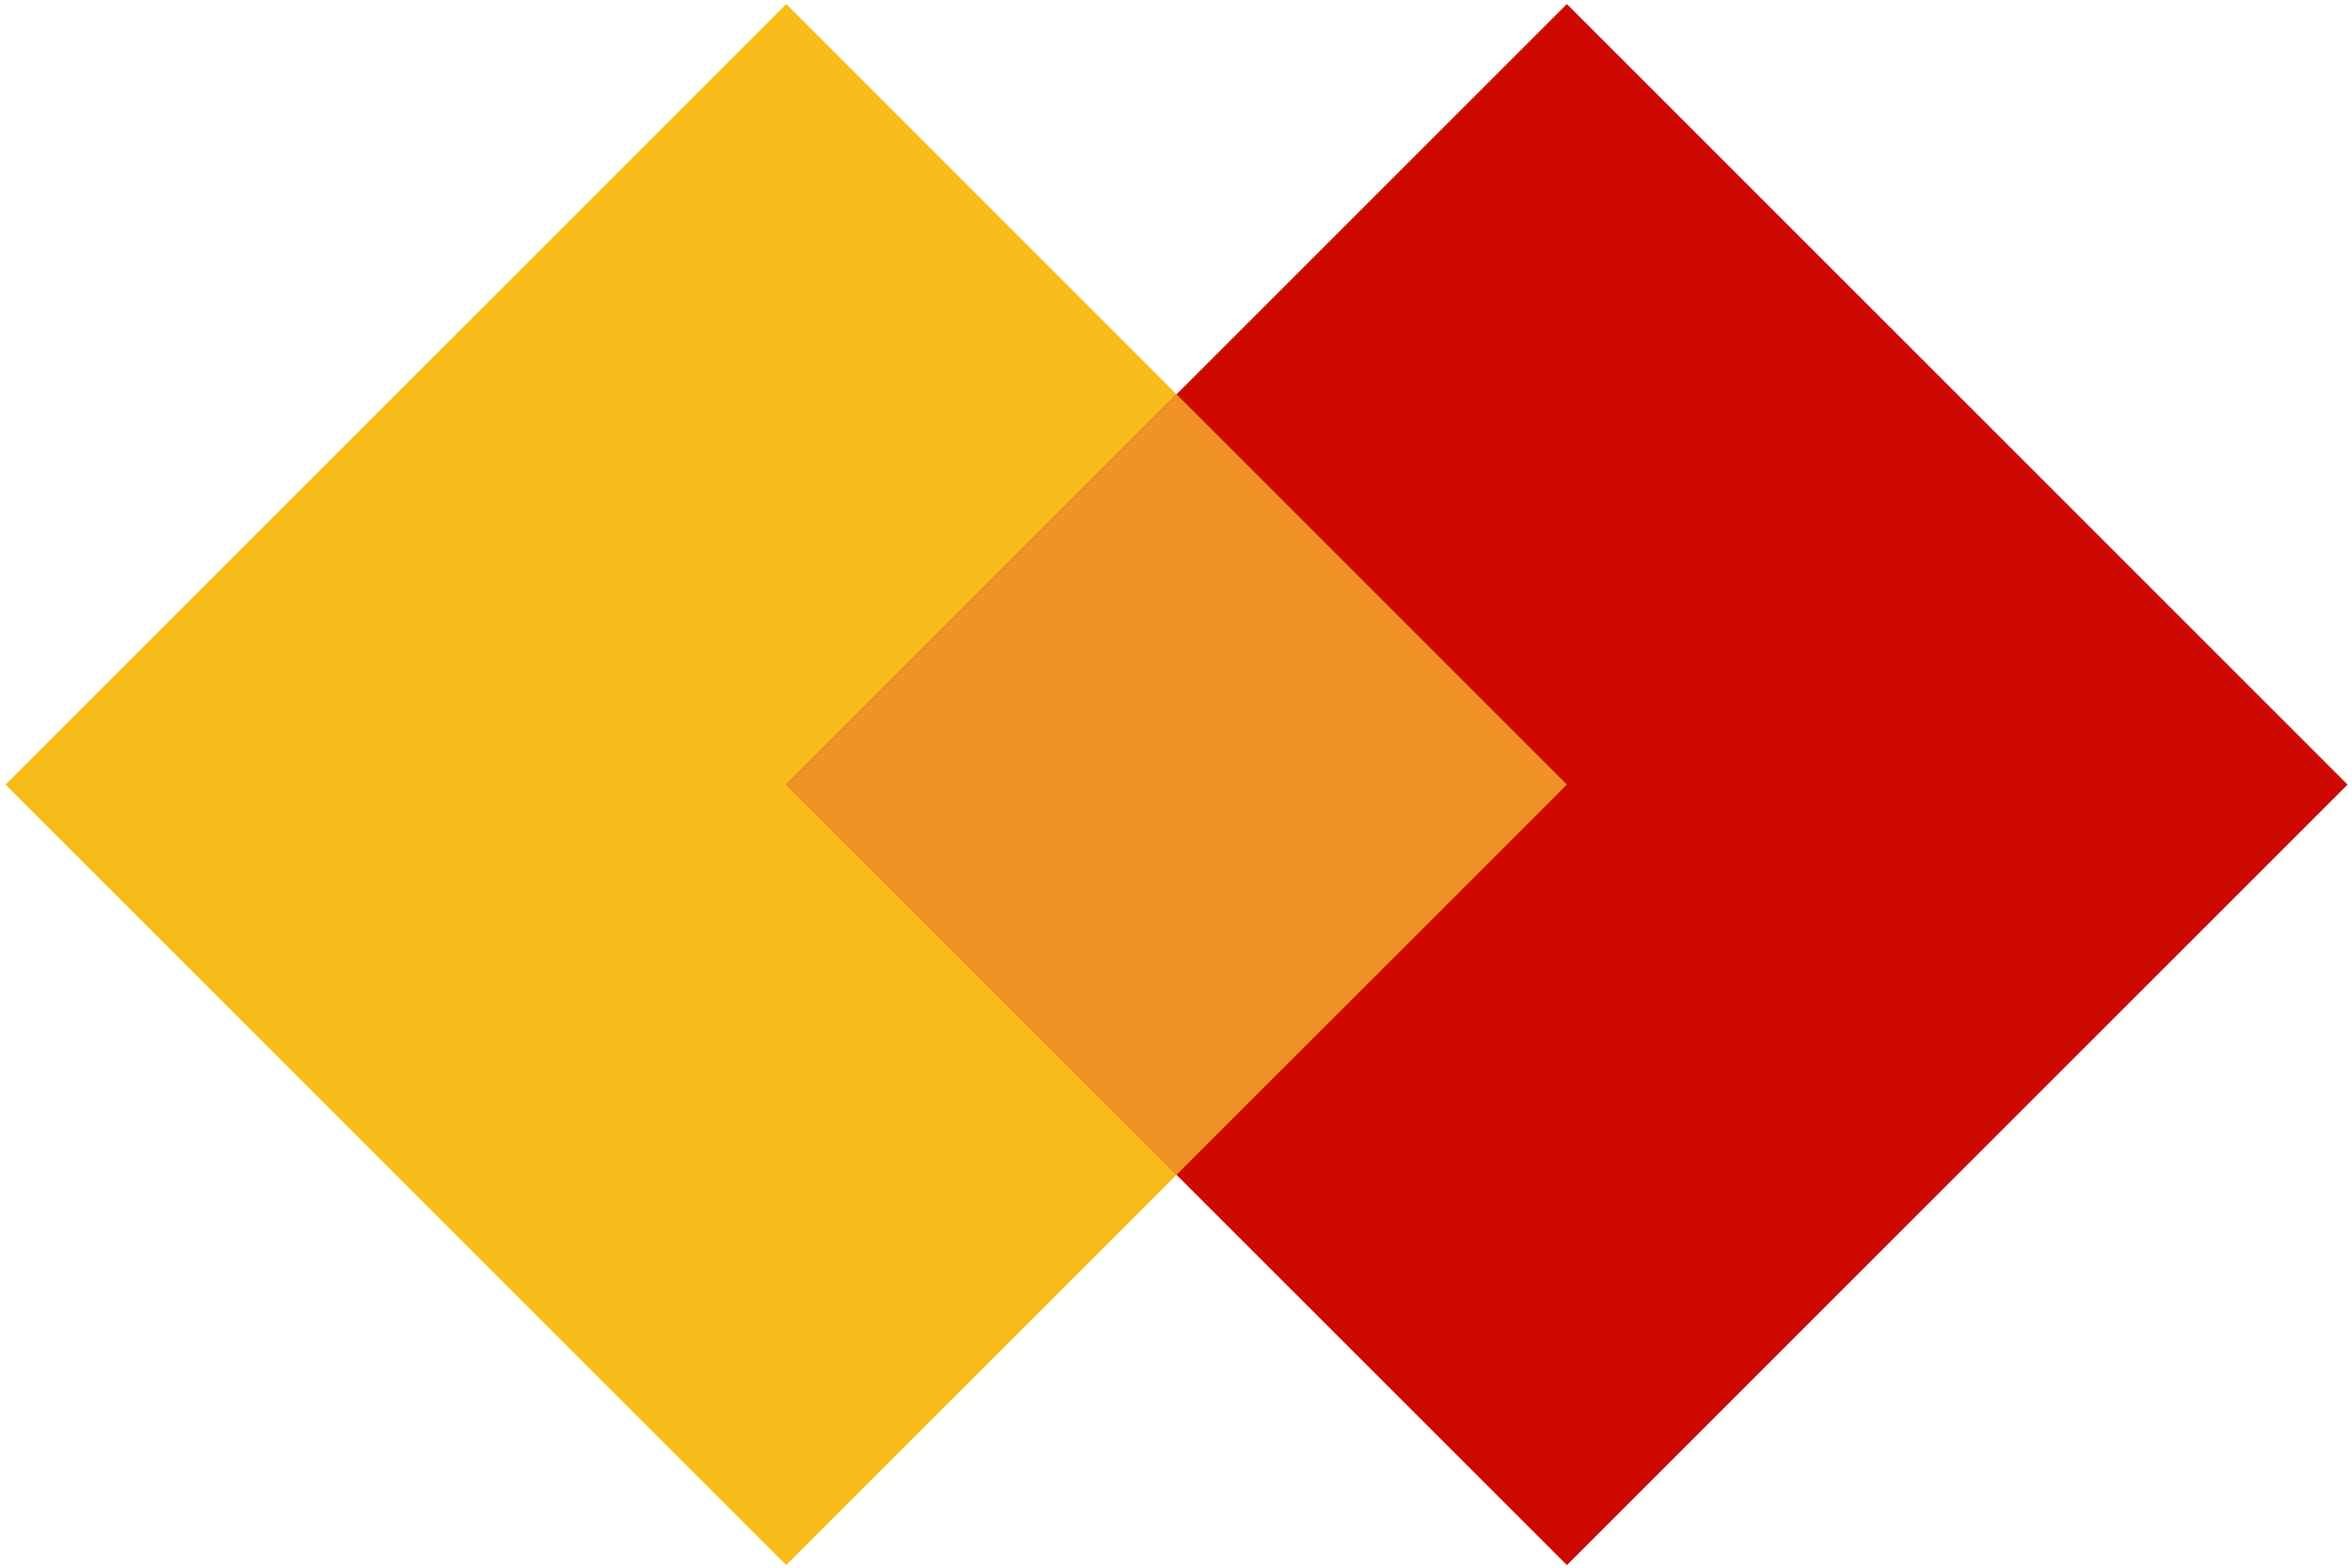
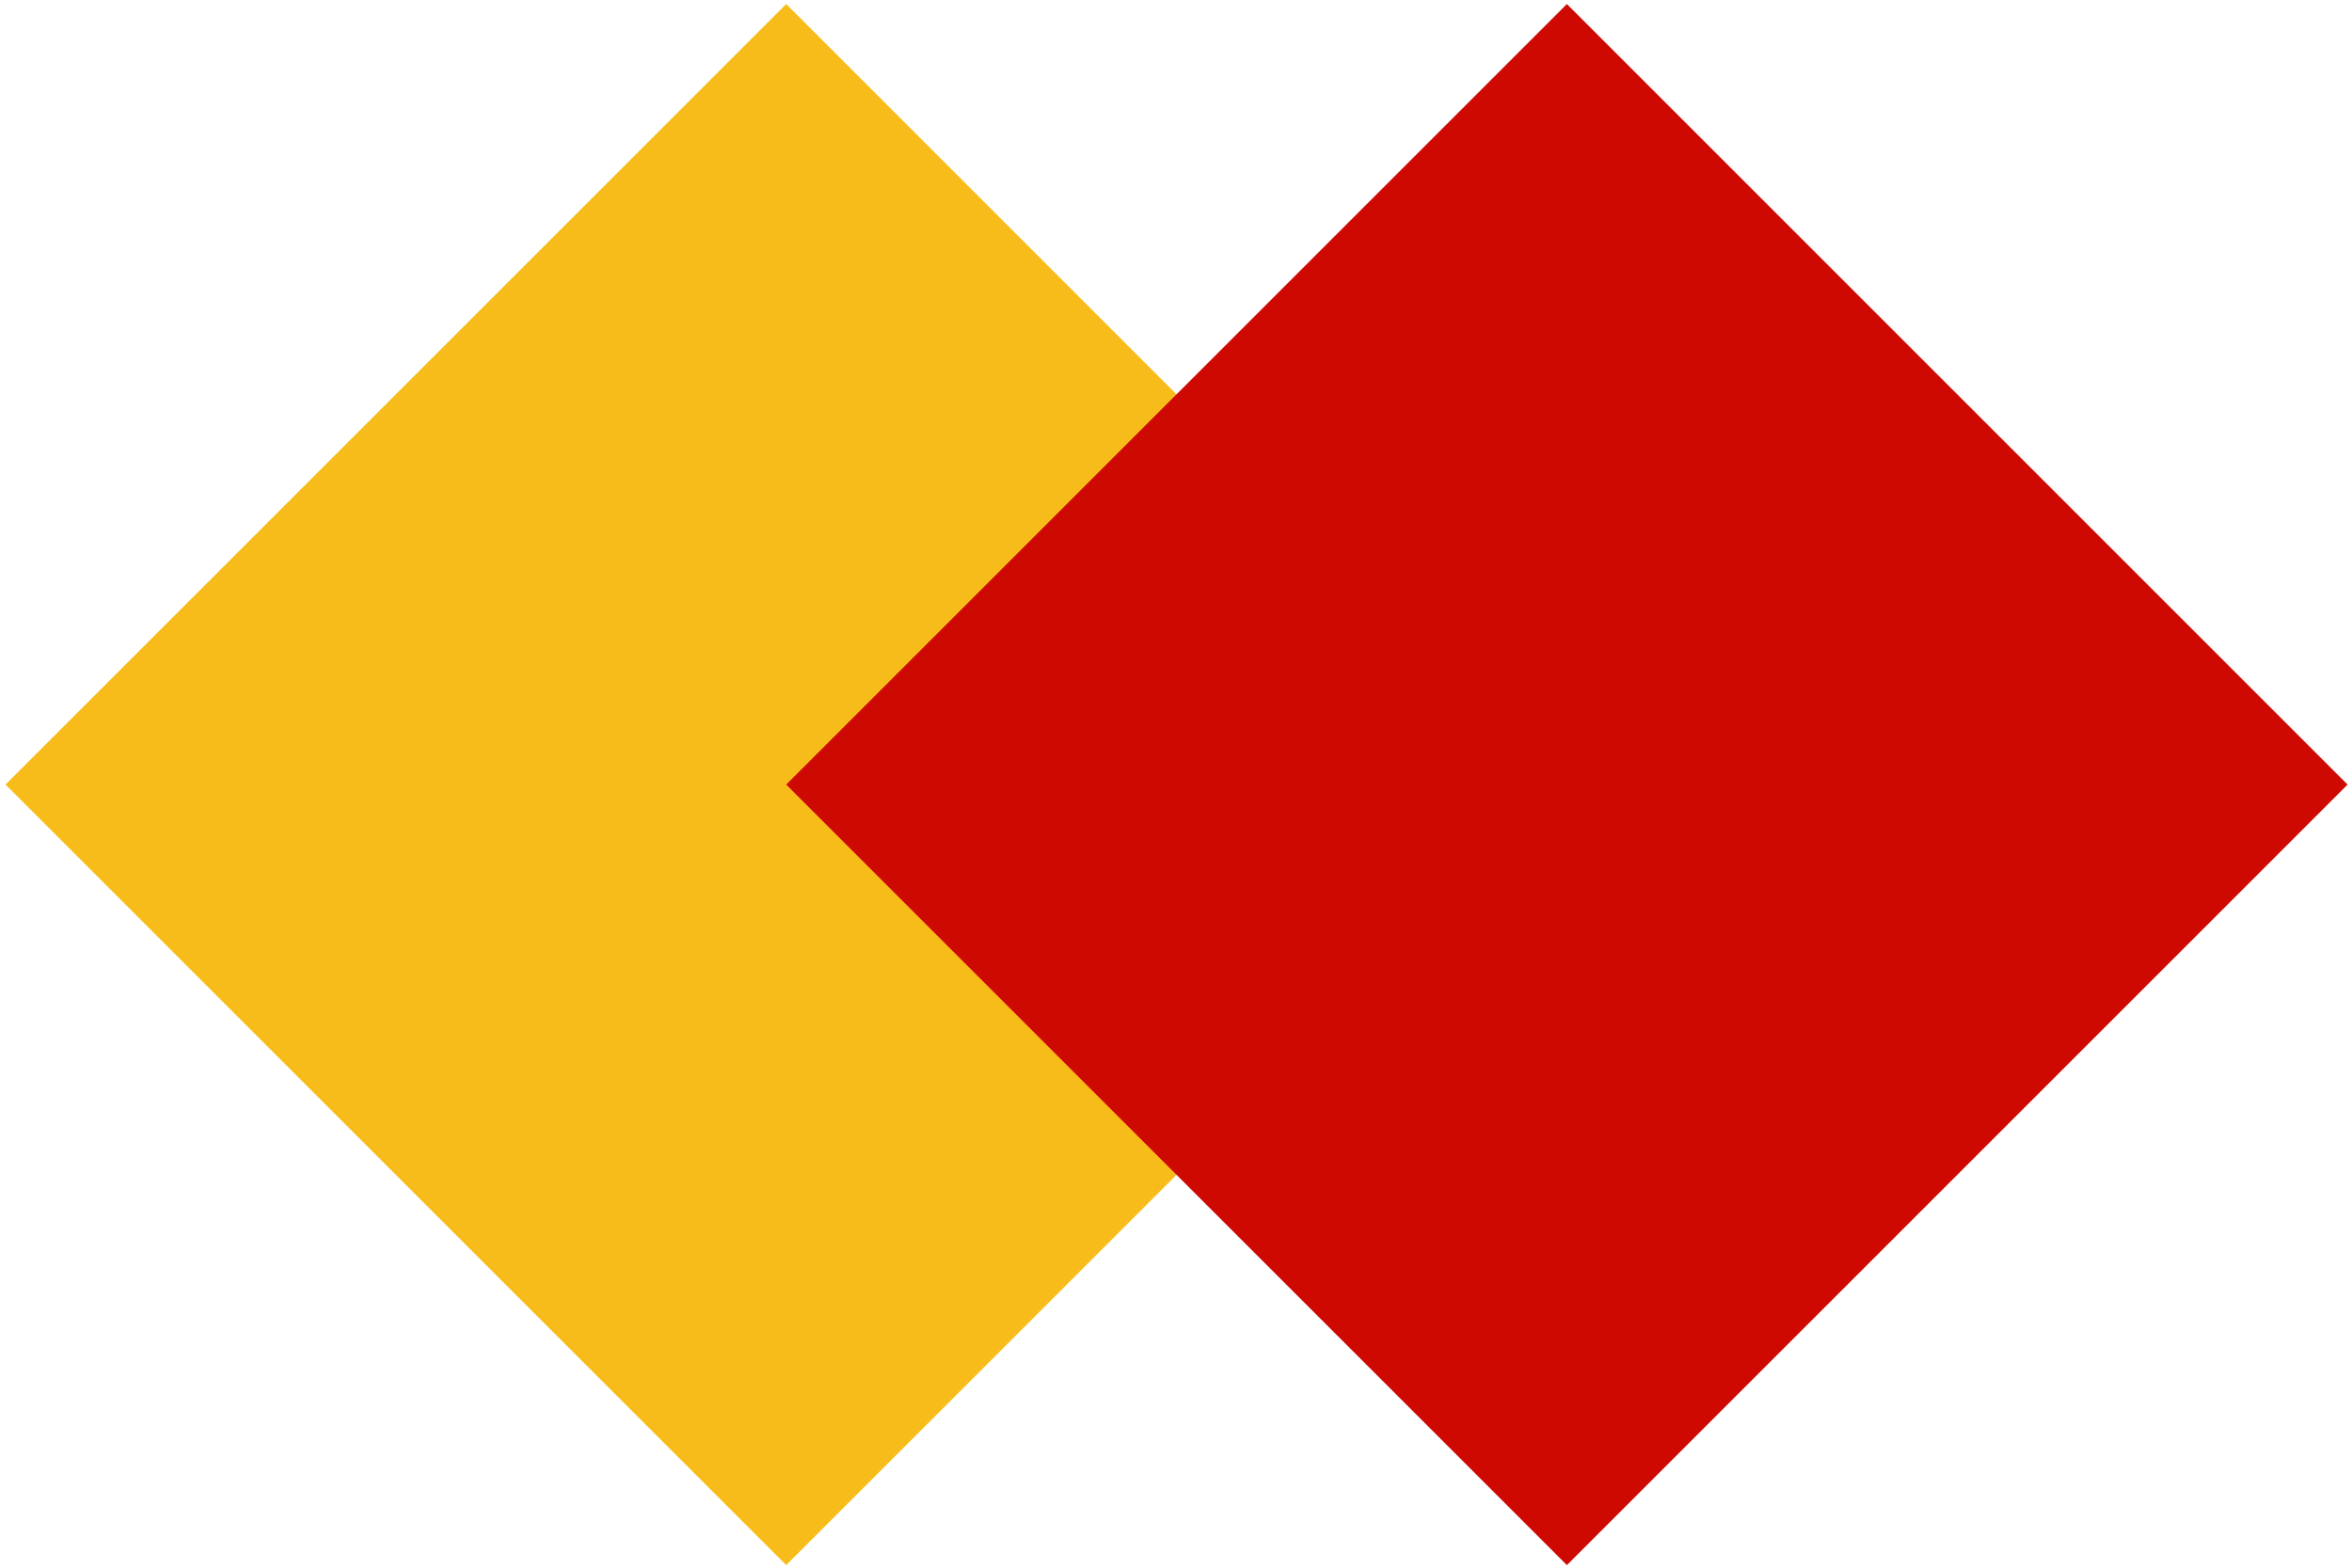
<svg xmlns="http://www.w3.org/2000/svg" version="1.1" class="" pageAlignment="none" x="0px" y="0px" width="426px" height="284px" viewBox="0 0 426 284" enable-background="new 0 0 426 284" xml:space="preserve">
  <g transform="matrix(0.707 -0.707 0.707 0.707 1 142.132)">
    <path width="200" height="200" fill="#F8BC1A" d="M0,0 L0,200 L200,200 L200,0 L0,0 Z " />
    <path width="200" height="200" fill="#CD0901" d="M100,100 L100,300 L300,300 L300,100 L100,100 Z " />
-     <path width="100" height="100" fill="#F19229" d="M100,100 L100,200 L200,200 L200,100 L100,100 Z " />
  </g>
</svg>